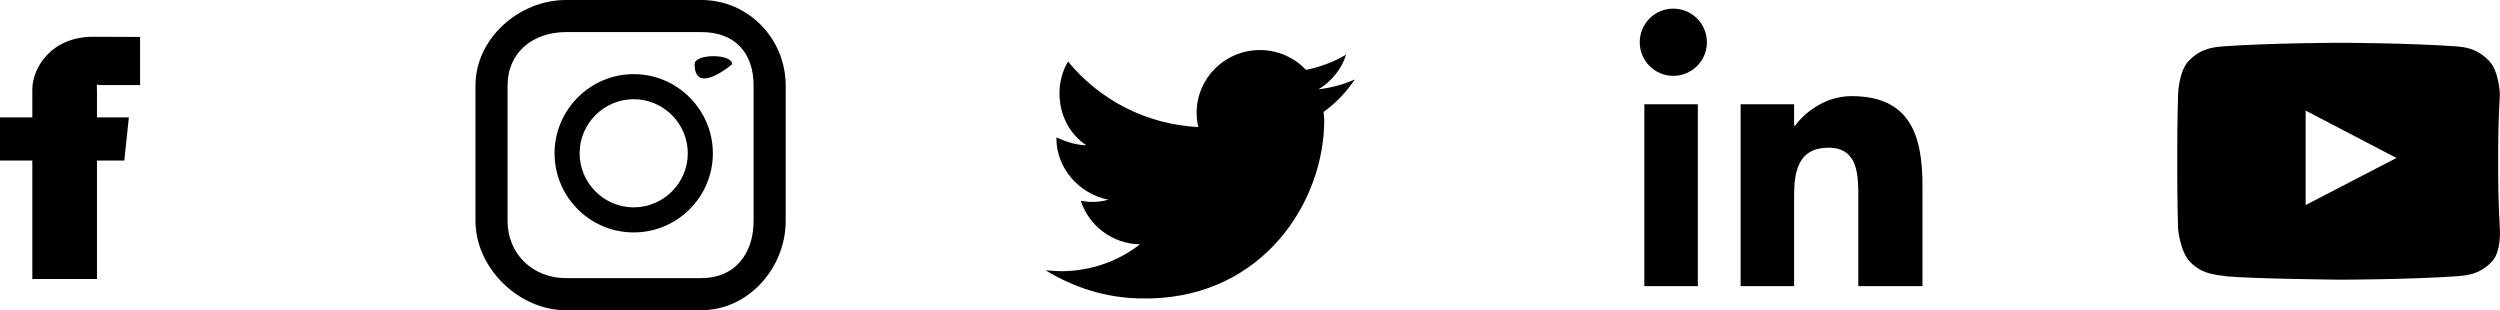
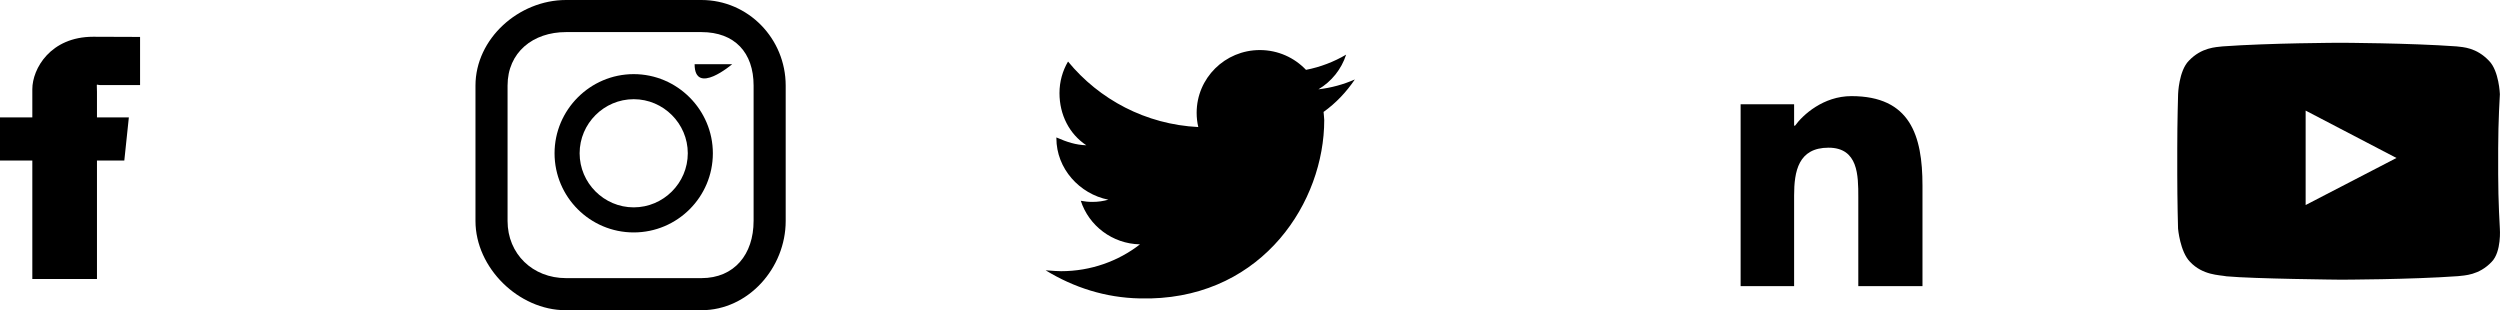
<svg xmlns="http://www.w3.org/2000/svg" version="1.1" x="0px" y="0px" width="203.028px" height="25.193px" viewBox="0 0 203.028 25.193" style="enable-background:new 0 0 203.028 25.193;" xml:space="preserve">
  <style type="text/css">
	.st0{fill-rule:evenodd;clip-rule:evenodd;}
</style>
  <defs>
</defs>
  <path d="M2.625,7.243v2.292H0v3.5h2.625v9.625h5.25v-9.625h2.221l0.368-3.5H7.875V7.456c0-0.791-0.102-0.547,0.269-0.547h3.231  V2.999L7.566,2.985C4.097,2.985,2.625,5.584,2.625,7.243z" />
  <g>
    <path d="M61.2,17.946c0,2.706-1.561,4.641-4.238,4.641H45.967c-2.705,0-4.747-1.964-4.747-4.641V6.95   c0-2.705,2.07-4.344,4.747-4.344h10.996c2.706,0,4.238,1.667,4.238,4.344V17.946z M56.962,0H45.967c-3.839,0-7.353,3.14-7.353,6.95   v10.996c0,3.81,3.515,7.247,7.326,7.247h11.023c3.81,0,6.844-3.436,6.844-7.247V6.95C63.806,3.14,60.772,0,56.962,0z" />
    <path d="M51.464,16.84c-2.415,0-4.392-1.978-4.392-4.392c0-2.415,1.979-4.392,4.392-4.392c2.415,0,4.392,1.979,4.392,4.392   C55.856,14.863,53.879,16.84,51.464,16.84z M51.464,6.02c-3.548,0-6.428,2.909-6.428,6.428c0,3.548,2.88,6.428,6.428,6.428   c3.548,0,6.428-2.88,6.428-6.428C57.892,8.929,55.014,6.02,51.464,6.02z" />
-     <path d="M59.463,5.212c0,0-3.053,2.606-3.053,0C56.409,4.344,59.463,4.344,59.463,5.212" />
+     <path d="M59.463,5.212c0,0-3.053,2.606-3.053,0" />
  </g>
  <path d="M187.244,16.651v-7.67l7.376,3.848L187.244,16.651z M203.018,7.65c0,0-0.064-1.881-0.879-2.709  c-1.036-1.088-2.098-1.109-2.632-1.173c-3.822-0.277-9.449-0.294-9.449-0.294h-0.013c0,0-5.729,0.017-9.551,0.294  c-0.533,0.064-1.698,0.076-2.734,1.164c-0.819,0.827-0.874,2.713-0.874,2.713s-0.068,2.214-0.068,4.424v2.073  c0,2.21,0.064,4.42,0.064,4.42s0.16,1.881,0.979,2.709c1.036,1.088,2.349,1.053,2.959,1.169c2.184,0.204,9.256,0.273,9.256,0.273  s5.725-0.009,9.542-0.286c0.533-0.064,1.691-0.068,2.728-1.156c0.819-0.827,0.67-2.709,0.67-2.709s-0.136-2.21-0.136-4.42V12.07  C202.881,9.86,203.018,7.65,203.018,7.65z" />
  <path class="st0" d="M93.447,24.236c9.169-0.229,14.096-7.858,14.096-14.487c0-0.222-0.045-0.44-0.055-0.659  c1.002-0.717,1.852-1.616,2.54-2.637c-0.92,0.405-1.919,0.68-2.957,0.801c1.06-0.63,1.867-1.627,2.25-2.817  c-0.99,0.584-2.092,1.008-3.26,1.236c-0.938-0.989-2.272-1.608-3.747-1.608c-2.835,0-5.133,2.28-5.133,5.094  c0,0.399,0.045,0.787,0.133,1.159c-4.265-0.211-8.047-2.239-10.578-5.32c-0.442,0.751-0.694,1.627-0.694,2.561  c0,1.767,0.801,3.325,2.179,4.239c-0.843-0.026-1.562-0.255-2.431-0.637c0,0.02,0,0.042,0,0.064c0,2.467,1.873,4.525,4.222,4.993  c-0.431,0.118-0.832,0.179-1.3,0.179c-0.33,0-0.626-0.032-0.94-0.091c0.653,2.023,2.562,3.495,4.807,3.538  c-1.756,1.366-4.002,2.18-6.406,2.18c-0.412,0-0.493-0.025-1.252-0.072v0.003c2.279,1.394,4.858,2.225,7.64,2.28h1.047" />
  <g>
-     <path d="M133.539,8.467h4.344v14.768h-4.344V8.467z M135.892,0.701c1.505,0,2.728,1.223,2.728,2.731   c0,1.506-1.223,2.729-2.728,2.729c-1.508,0-2.728-1.223-2.728-2.729C133.164,1.924,134.383,0.701,135.892,0.701" />
    <path d="M141.358,8.467h4.344v1.737h0.078c0.629-0.869,2.287-2.398,4.577-2.398c4.767,0,5.77,3.184,5.77,7.263v8.166h-5.212v-7.225   c0-1.757-0.002-4.016-2.418-4.016c-2.45,0-2.795,1.915-2.795,3.89v7.351h-4.344V8.467z" />
  </g>
</svg>